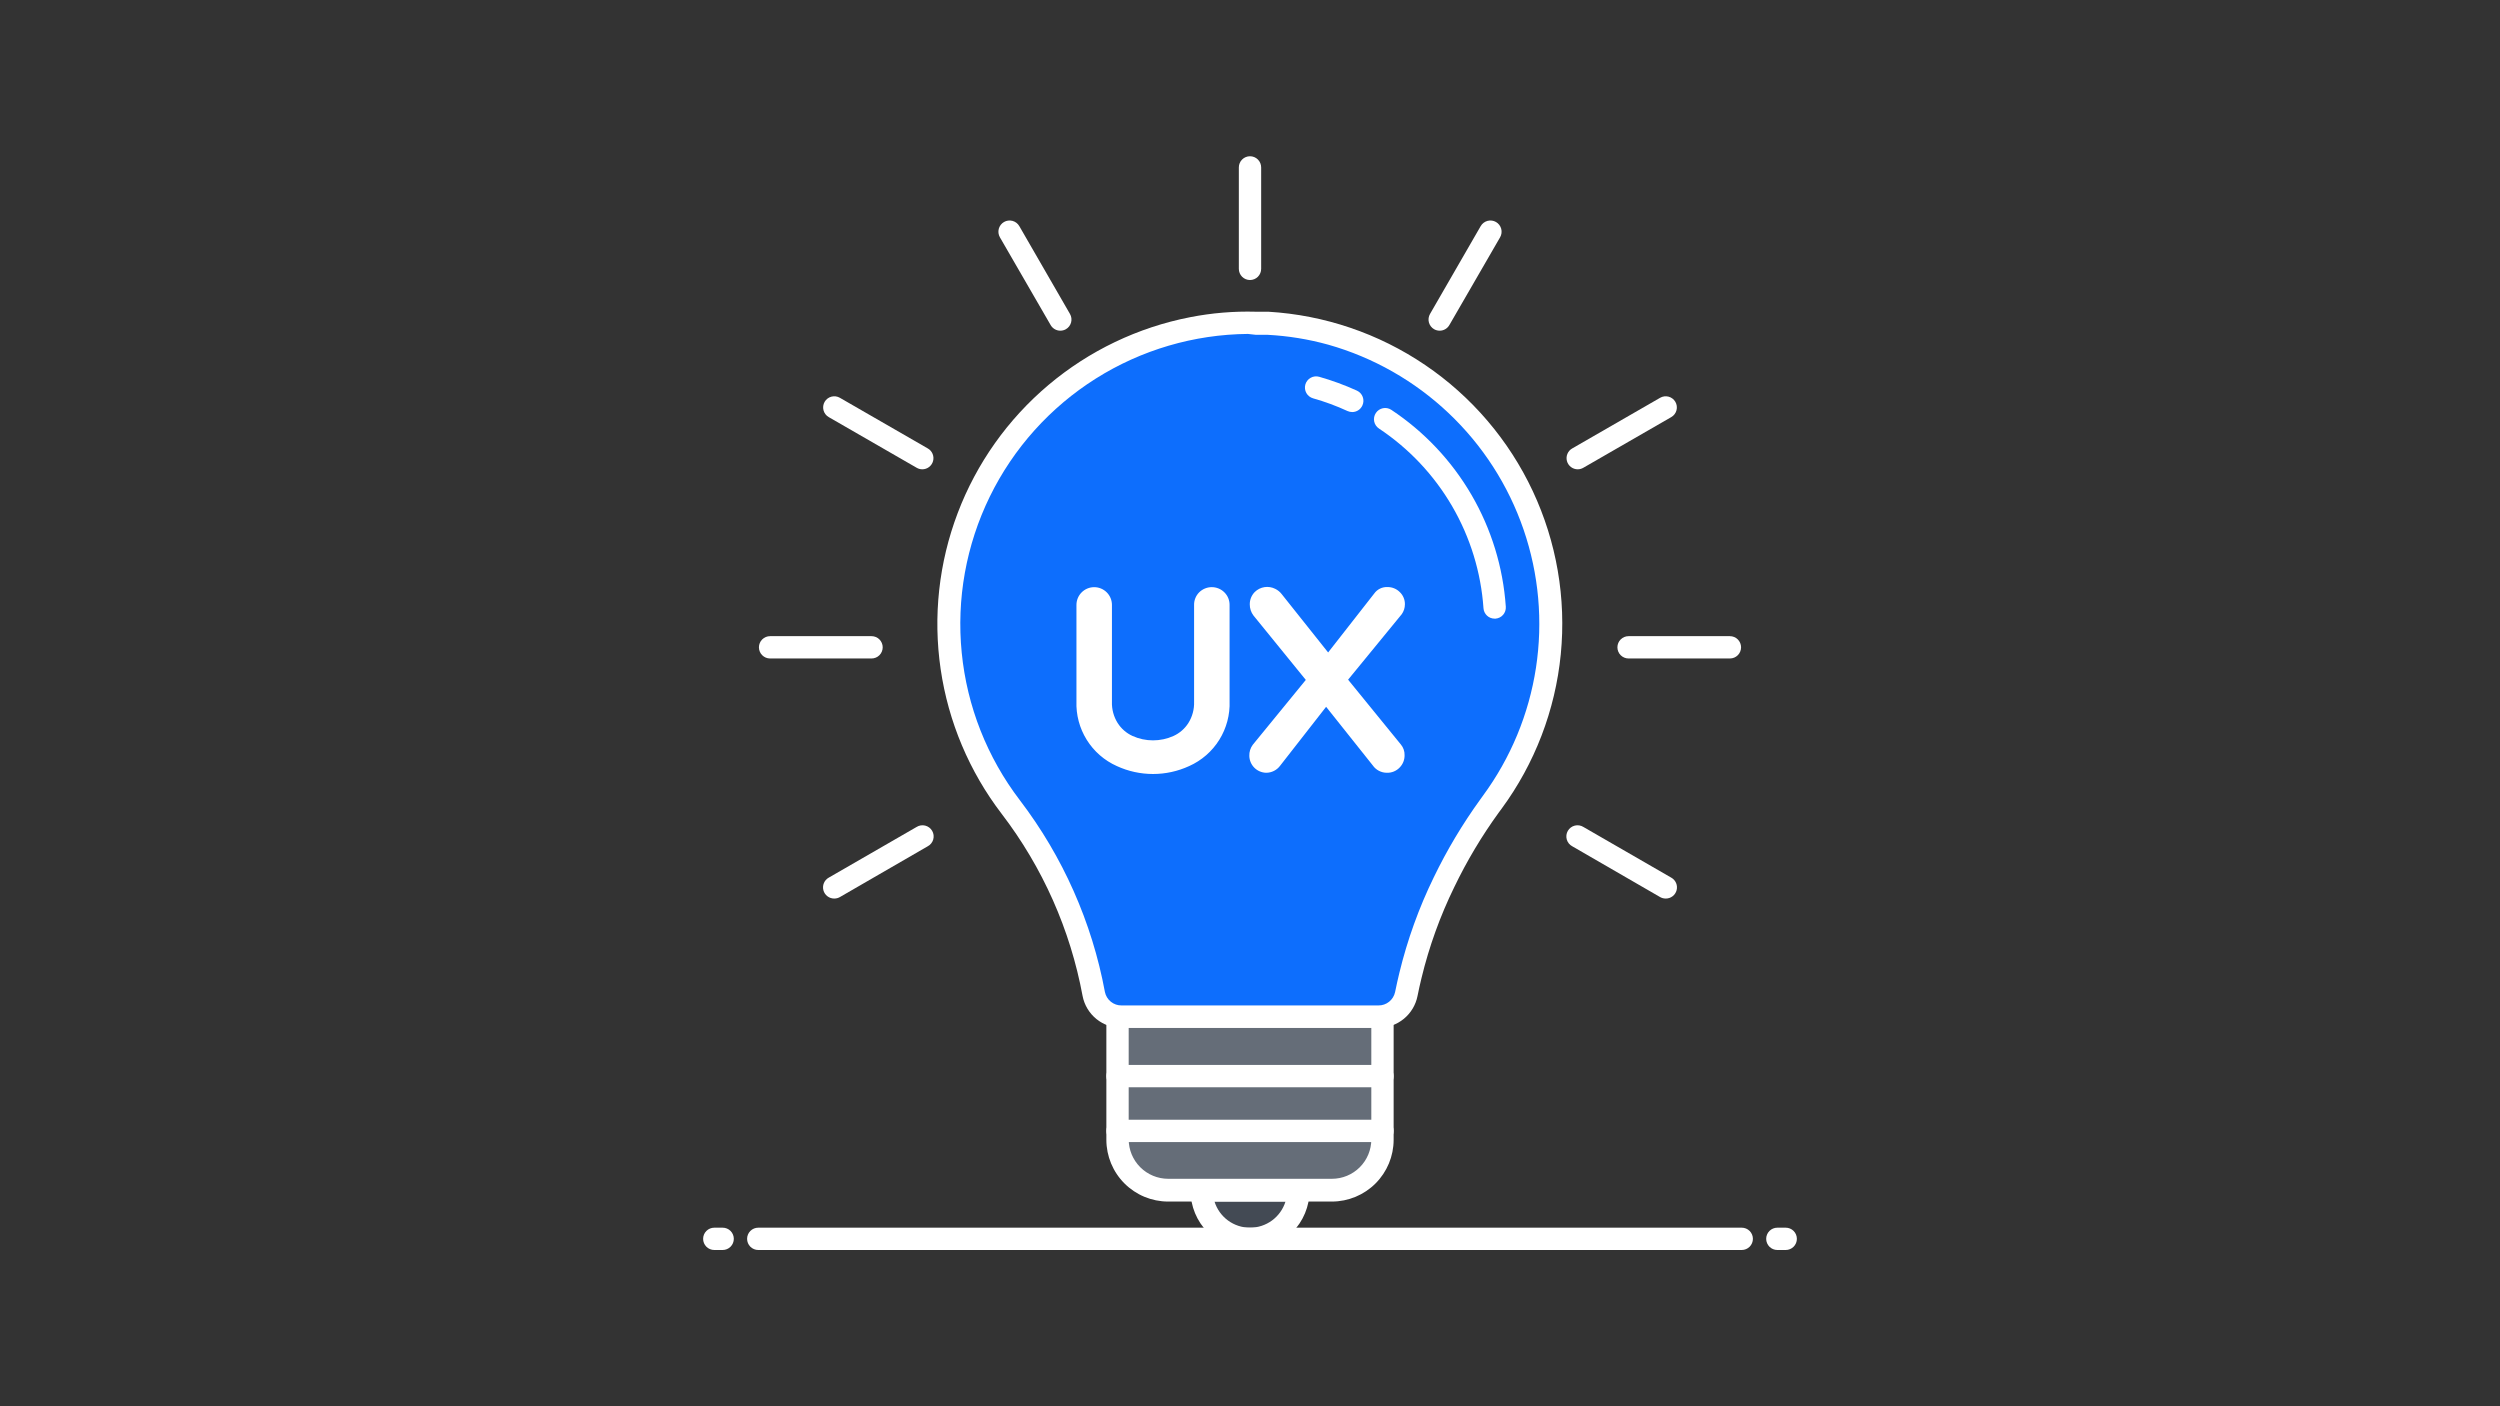
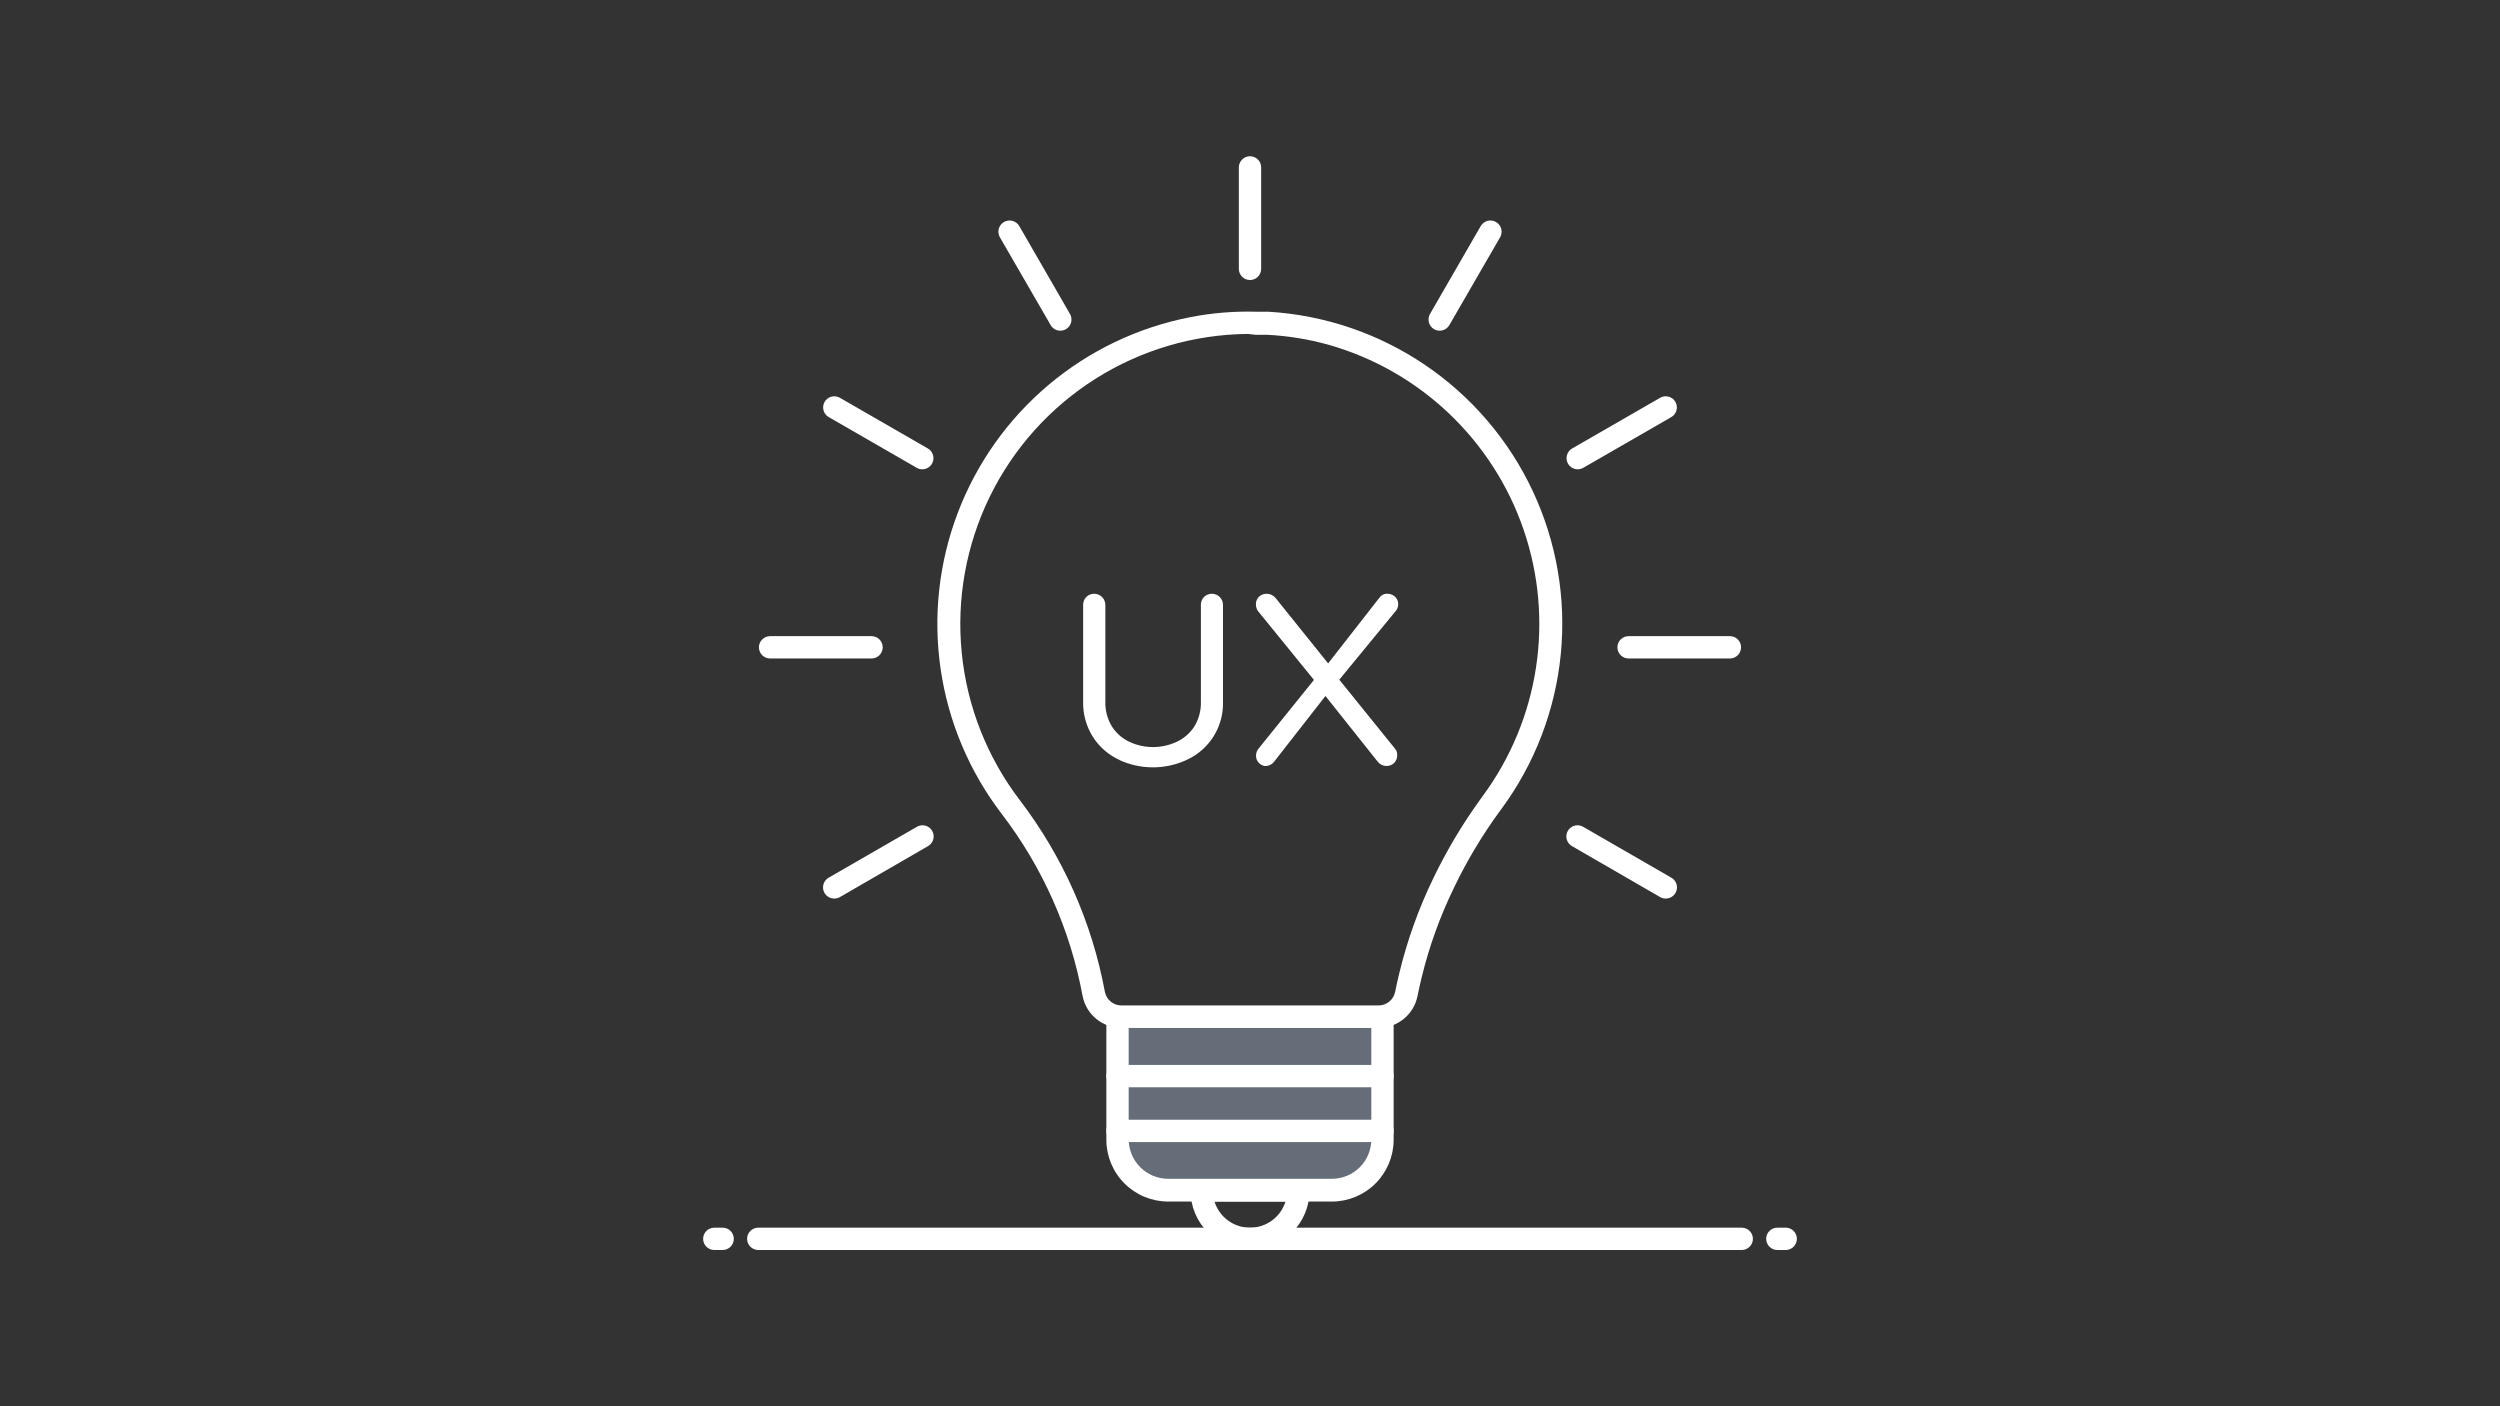
<svg xmlns="http://www.w3.org/2000/svg" width="224" height="126" viewBox="0 0 224 126" fill="none">
  <rect x="0" y="0" width="224" height="126" fill="#333333" stroke="none" />
-   <path d="M116.34 106.66C116.34 107.811 115.883 108.915 115.069 109.729C114.255 110.543 113.151 111 112 111C110.849 111 109.745 110.543 108.931 109.729C108.117 108.915 107.66 107.811 107.66 106.66H116.34Z" fill="#434A54" />
-   <path d="M133.72 71.88C133.65 71.99 133.56 72.1 133.49 72.2C131.926 74.361 130.557 76.657 129.4 79.06C128.102 81.72 127.096 84.513 126.4 87.39C126.25 87.95 126.14 88.52 126.02 89.09C125.9 89.66 125.586 90.17 125.132 90.535C124.678 90.9 124.112 91.096 123.53 91.09H100.53C99.948 91.096 99.382 90.9 98.928 90.535C98.474 90.17 98.16 89.66 98.04 89.09C96.919 82.997 94.369 77.257 90.6 72.34C86.972 67.624 85.003 61.841 85 55.89C84.983 51.142 86.24 46.477 88.64 42.38C90.569 39.039 93.191 36.15 96.331 33.907C99.47 31.665 103.054 30.121 106.84 29.38C108.704 29.015 110.602 28.858 112.5 28.91H113.62C118.467 29.204 123.146 30.8 127.162 33.53C131.179 36.259 134.385 40.022 136.442 44.421C138.5 48.819 139.333 53.692 138.854 58.525C138.375 63.357 136.601 67.971 133.72 71.88Z" fill="#0D6EFD" />
  <path d="M123.87 91.09V102.09C123.87 103.291 123.393 104.443 122.543 105.293C121.694 106.143 120.541 106.62 119.34 106.62H104.66C103.459 106.62 102.306 106.143 101.457 105.293C100.607 104.443 100.13 103.291 100.13 102.09V91.09H123.87Z" fill="#656D78" />
  <path d="M112 112C110.586 111.997 109.23 111.433 108.231 110.432C107.231 109.431 106.67 108.074 106.67 106.66C106.67 106.395 106.775 106.14 106.963 105.953C107.15 105.765 107.405 105.66 107.67 105.66H116.34C116.605 105.66 116.86 105.765 117.047 105.953C117.235 106.14 117.34 106.395 117.34 106.66C117.337 108.075 116.774 109.432 115.773 110.433C114.772 111.434 113.415 111.997 112 112ZM108.82 107.66C109.031 108.338 109.453 108.932 110.025 109.353C110.598 109.774 111.289 110.002 112 110.002C112.711 110.002 113.402 109.774 113.975 109.353C114.547 108.932 114.969 108.338 115.18 107.66H108.82ZM123.53 92.09H100.53C99.7 92.107 98.891 91.831 98.245 91.309C97.599 90.788 97.158 90.055 97 89.24C95.902 83.305 93.418 77.713 89.75 72.92C86.853 69.134 84.971 64.672 84.282 59.956C83.592 55.239 84.118 50.425 85.809 45.969C87.501 41.512 90.302 37.562 93.947 34.491C97.592 31.42 101.961 29.33 106.64 28.42C108.576 28.041 110.548 27.876 112.52 27.93H113.64C118.669 28.228 123.524 29.878 127.694 32.705C131.864 35.532 135.193 39.432 137.332 43.993C139.471 48.554 140.339 53.608 139.846 58.622C139.353 63.635 137.517 68.423 134.53 72.48L134.3 72.79C132.769 74.899 131.43 77.141 130.3 79.49C129.032 82.086 128.05 84.812 127.37 87.62C127.23 88.17 127.12 88.71 127.01 89.24C126.85 90.044 126.416 90.769 125.781 91.289C125.146 91.808 124.35 92.092 123.53 92.09ZM111.81 29.92C106.982 29.963 102.262 31.35 98.178 33.924C94.093 36.499 90.807 40.16 88.686 44.497C86.565 48.835 85.694 53.677 86.17 58.481C86.645 63.286 88.45 67.863 91.38 71.7C95.231 76.751 97.841 82.635 99 88.88C99.07 89.225 99.258 89.534 99.532 89.755C99.806 89.976 100.148 90.094 100.5 90.09H123.5C123.85 90.093 124.19 89.975 124.464 89.757C124.737 89.538 124.926 89.232 125 88.89C125.13 88.27 125.25 87.7 125.39 87.14C126.105 84.198 127.134 81.341 128.46 78.62C129.645 76.168 131.044 73.826 132.64 71.62L132.87 71.3C135.358 67.916 136.989 63.98 137.624 59.828C138.259 55.676 137.878 51.432 136.515 47.459C135.152 43.486 132.847 39.903 129.796 37.016C126.746 34.129 123.042 32.023 119 30.88C117.234 30.392 115.42 30.097 113.59 30H112.53L111.81 29.92Z" fill="white" />
  <path d="M119.34 107.66H104.66C103.194 107.657 101.789 107.074 100.753 106.037C99.716 105.001 99.133 103.596 99.13 102.13V91.13C99.13 90.865 99.235 90.61 99.423 90.423C99.61 90.235 99.865 90.13 100.13 90.13H123.87C124.135 90.13 124.39 90.235 124.577 90.423C124.765 90.61 124.87 90.865 124.87 91.13V102.13C124.867 103.596 124.284 105.001 123.247 106.037C122.211 107.074 120.806 107.657 119.34 107.66ZM101.13 92.09V102.09C101.133 103.025 101.505 103.922 102.167 104.583C102.828 105.245 103.725 105.617 104.66 105.62H119.34C120.276 105.62 121.174 105.248 121.836 104.586C122.498 103.924 122.87 103.026 122.87 102.09V92.09H101.13ZM112 25.09C111.735 25.09 111.48 24.985 111.293 24.797C111.105 24.61 111 24.355 111 24.09V15C111 14.735 111.105 14.48 111.293 14.293C111.48 14.105 111.735 14 112 14C112.265 14 112.52 14.105 112.707 14.293C112.895 14.48 113 14.735 113 15V24.09C113 24.355 112.895 24.61 112.707 24.797C112.52 24.985 112.265 25.09 112 25.09ZM129 29.63C128.825 29.631 128.652 29.586 128.5 29.5C128.385 29.435 128.285 29.347 128.204 29.243C128.124 29.139 128.064 29.019 128.03 28.892C127.995 28.765 127.987 28.632 128.004 28.501C128.021 28.37 128.064 28.244 128.13 28.13L132.67 20.26C132.736 20.146 132.823 20.046 132.928 19.965C133.032 19.885 133.151 19.826 133.278 19.791C133.406 19.757 133.538 19.748 133.669 19.765C133.8 19.782 133.926 19.824 134.04 19.89C134.154 19.956 134.254 20.043 134.335 20.148C134.415 20.252 134.474 20.371 134.509 20.498C134.543 20.626 134.552 20.758 134.535 20.889C134.518 21.02 134.476 21.146 134.41 21.26L129.86 29.13C129.773 29.281 129.647 29.407 129.497 29.494C129.346 29.582 129.175 29.629 129 29.63ZM141.37 42.05C141.149 42.051 140.933 41.98 140.757 41.845C140.581 41.711 140.454 41.522 140.397 41.308C140.34 41.094 140.355 40.868 140.441 40.663C140.526 40.459 140.677 40.289 140.87 40.18L148.75 35.64C148.978 35.509 149.249 35.473 149.504 35.54C149.759 35.608 149.976 35.773 150.11 36C150.177 36.114 150.22 36.239 150.238 36.37C150.256 36.5 150.248 36.633 150.214 36.76C150.181 36.887 150.123 37.006 150.043 37.111C149.963 37.216 149.864 37.304 149.75 37.37L141.87 41.91C141.719 42 141.546 42.048 141.37 42.05ZM155 59H145.92C145.655 59 145.4 58.895 145.213 58.707C145.025 58.52 144.92 58.265 144.92 58C144.92 57.735 145.025 57.48 145.213 57.293C145.4 57.105 145.655 57 145.92 57H155C155.265 57 155.52 57.105 155.707 57.293C155.895 57.48 156 57.735 156 58C156 58.265 155.895 58.52 155.707 58.707C155.52 58.895 155.265 59 155 59ZM149.25 80.51C149.075 80.511 148.902 80.466 148.75 80.38L140.88 75.83C140.76 75.767 140.655 75.681 140.569 75.577C140.484 75.473 140.421 75.352 140.383 75.222C140.346 75.093 140.335 74.957 140.351 74.823C140.367 74.689 140.41 74.56 140.478 74.444C140.545 74.327 140.636 74.225 140.744 74.144C140.851 74.063 140.975 74.005 141.106 73.973C141.237 73.941 141.373 73.935 141.506 73.957C141.639 73.979 141.766 74.028 141.88 74.1L149.75 78.64C149.943 78.749 150.094 78.919 150.179 79.123C150.265 79.328 150.28 79.554 150.223 79.768C150.166 79.982 150.039 80.171 149.863 80.305C149.687 80.44 149.471 80.512 149.25 80.51ZM95 29.63C94.826 29.629 94.654 29.582 94.503 29.494C94.353 29.407 94.227 29.281 94.14 29.13L89.59 21.26C89.524 21.146 89.482 21.02 89.465 20.889C89.448 20.758 89.457 20.626 89.491 20.498C89.526 20.371 89.585 20.252 89.665 20.148C89.746 20.043 89.846 19.956 89.96 19.89C90.074 19.824 90.2 19.782 90.331 19.765C90.462 19.748 90.594 19.757 90.722 19.791C90.849 19.826 90.968 19.885 91.072 19.965C91.177 20.046 91.264 20.146 91.33 20.26L95.87 28.13C95.936 28.244 95.979 28.37 95.996 28.501C96.013 28.632 96.004 28.765 95.97 28.892C95.936 29.019 95.876 29.139 95.796 29.243C95.715 29.347 95.615 29.435 95.5 29.5C95.348 29.586 95.175 29.631 95 29.63ZM82.63 42.05C82.454 42.048 82.281 42 82.13 41.91L74.25 37.37C74.136 37.304 74.037 37.216 73.957 37.111C73.877 37.006 73.819 36.887 73.786 36.76C73.752 36.633 73.744 36.5 73.762 36.37C73.78 36.239 73.823 36.114 73.89 36C74.024 35.773 74.241 35.608 74.496 35.54C74.751 35.473 75.022 35.509 75.25 35.64L83.13 40.18C83.323 40.289 83.474 40.459 83.559 40.663C83.645 40.868 83.66 41.094 83.603 41.308C83.546 41.522 83.419 41.711 83.243 41.845C83.067 41.98 82.851 42.051 82.63 42.05ZM78.08 59H69C68.735 59 68.48 58.895 68.293 58.707C68.105 58.52 68 58.265 68 58C68 57.735 68.105 57.48 68.293 57.293C68.48 57.105 68.735 57 69 57H78.09C78.355 57 78.61 57.105 78.797 57.293C78.985 57.48 79.09 57.735 79.09 58C79.09 58.265 78.985 58.52 78.797 58.707C78.61 58.895 78.355 59 78.09 59H78.08ZM74.75 80.51C74.529 80.512 74.313 80.44 74.137 80.305C73.961 80.171 73.834 79.982 73.777 79.768C73.72 79.554 73.735 79.328 73.821 79.123C73.906 78.919 74.057 78.749 74.25 78.64L82.12 74.1C82.234 74.028 82.361 73.979 82.494 73.957C82.627 73.935 82.763 73.941 82.894 73.973C83.025 74.005 83.148 74.063 83.256 74.144C83.364 74.225 83.455 74.327 83.522 74.444C83.59 74.56 83.633 74.689 83.649 74.823C83.665 74.957 83.654 75.093 83.617 75.222C83.579 75.352 83.516 75.473 83.43 75.577C83.345 75.681 83.24 75.767 83.12 75.83L75.25 80.38C75.098 80.466 74.925 80.511 74.75 80.51Z" fill="white" />
  <path d="M123.87 97.42H100.13C99.865 97.42 99.61 97.314 99.423 97.127C99.235 96.939 99.13 96.685 99.13 96.42C99.13 96.154 99.235 95.9 99.423 95.713C99.61 95.525 99.865 95.42 100.13 95.42H123.87C124.135 95.42 124.39 95.525 124.577 95.713C124.765 95.9 124.87 96.154 124.87 96.42C124.87 96.685 124.765 96.939 124.577 97.127C124.39 97.314 124.135 97.42 123.87 97.42ZM123.87 102.33H100.13C99.865 102.33 99.61 102.224 99.423 102.037C99.235 101.849 99.13 101.595 99.13 101.33C99.13 101.064 99.235 100.81 99.423 100.622C99.61 100.435 99.865 100.33 100.13 100.33H123.87C124.135 100.33 124.39 100.435 124.577 100.622C124.765 100.81 124.87 101.064 124.87 101.33C124.87 101.595 124.765 101.849 124.577 102.037C124.39 102.224 124.135 102.33 123.87 102.33ZM160 112H159.25C158.985 112 158.73 111.894 158.543 111.707C158.355 111.519 158.25 111.265 158.25 111C158.25 110.734 158.355 110.48 158.543 110.292C158.73 110.105 158.985 110 159.25 110H160C160.265 110 160.52 110.105 160.707 110.292C160.895 110.48 161 110.734 161 111C161 111.265 160.895 111.519 160.707 111.707C160.52 111.894 160.265 112 160 112ZM156.06 112H67.94C67.675 112 67.42 111.894 67.233 111.707C67.045 111.519 66.94 111.265 66.94 111C66.94 110.734 67.045 110.48 67.233 110.292C67.42 110.105 67.675 110 67.94 110H156.06C156.325 110 156.58 110.105 156.767 110.292C156.955 110.48 157.06 110.734 157.06 111C157.06 111.265 156.955 111.519 156.767 111.707C156.58 111.894 156.325 112 156.06 112ZM64.75 112H64C63.735 112 63.48 111.894 63.293 111.707C63.105 111.519 63 111.265 63 111C63 110.734 63.105 110.48 63.293 110.292C63.48 110.105 63.735 110 64 110H64.75C65.015 110 65.27 110.105 65.457 110.292C65.645 110.48 65.75 110.734 65.75 111C65.75 111.265 65.645 111.519 65.457 111.707C65.27 111.894 65.015 112 64.75 112ZM100.32 68.1C99.365 67.666 98.551 66.973 97.97 66.1C97.335 65.126 97.014 63.981 97.05 62.82V54.2C97.046 53.935 97.147 53.68 97.33 53.49C97.516 53.305 97.768 53.201 98.03 53.2C98.162 53.199 98.292 53.224 98.414 53.274C98.536 53.324 98.647 53.397 98.74 53.49C98.835 53.582 98.91 53.693 98.961 53.815C99.013 53.936 99.04 54.067 99.04 54.2V62.88C99.016 63.666 99.225 64.441 99.64 65.11C100.023 65.709 100.572 66.185 101.22 66.48C101.875 66.781 102.588 66.937 103.31 66.937C104.032 66.937 104.745 66.781 105.4 66.48C106.054 66.187 106.61 65.711 107 65.11C107.415 64.441 107.624 63.666 107.6 62.88V54.2C107.596 53.935 107.696 53.68 107.88 53.49C108.066 53.305 108.318 53.201 108.58 53.2C108.845 53.2 109.1 53.305 109.287 53.492C109.475 53.68 109.58 53.934 109.58 54.2V62.82C109.621 63.926 109.331 65.02 108.747 65.961C108.162 66.901 107.31 67.646 106.3 68.1C105.359 68.531 104.335 68.754 103.3 68.754C102.265 68.754 101.241 68.531 100.3 68.1H100.32ZM112.81 68.37C112.724 68.287 112.656 68.187 112.61 68.077C112.564 67.967 112.54 67.849 112.54 67.73C112.535 67.511 112.602 67.297 112.73 67.12L117.73 60.92L112.73 54.77C112.598 54.594 112.528 54.379 112.53 54.16C112.525 54.032 112.547 53.905 112.593 53.786C112.64 53.668 112.71 53.56 112.8 53.47C112.987 53.295 113.234 53.198 113.49 53.2C113.65 53.202 113.807 53.239 113.95 53.31C114.085 53.377 114.204 53.473 114.3 53.59L119 59.44L123.6 53.55C123.68 53.435 123.788 53.342 123.914 53.281C124.04 53.219 124.18 53.191 124.32 53.2C124.573 53.2 124.816 53.297 125 53.47C125.091 53.555 125.163 53.659 125.211 53.775C125.26 53.89 125.283 54.014 125.28 54.14C125.28 54.333 125.221 54.521 125.11 54.68L120 60.9L125 67.09C125.131 67.25 125.199 67.453 125.19 67.66C125.194 67.919 125.097 68.17 124.92 68.36C124.817 68.457 124.695 68.531 124.562 68.578C124.428 68.624 124.287 68.642 124.146 68.629C124.005 68.617 123.868 68.575 123.745 68.506C123.622 68.437 123.514 68.343 123.43 68.23L118.76 62.36L114.16 68.25C114.069 68.368 113.952 68.465 113.819 68.532C113.686 68.599 113.539 68.636 113.39 68.64C113.17 68.625 112.963 68.528 112.81 68.37Z" fill="white" />
-   <path d="M125.85 67.66C125.854 67.865 125.817 68.069 125.742 68.26C125.666 68.45 125.553 68.624 125.41 68.77C125.263 68.924 125.086 69.045 124.89 69.126C124.693 69.207 124.482 69.246 124.27 69.24C124.021 69.241 123.775 69.182 123.554 69.067C123.332 68.952 123.142 68.785 123 68.58L118.82 63.33L114.69 68.62C114.545 68.812 114.358 68.968 114.143 69.075C113.928 69.183 113.69 69.239 113.45 69.24C113.052 69.232 112.672 69.071 112.391 68.789C112.109 68.508 111.948 68.128 111.94 67.73C111.925 67.371 112.035 67.018 112.25 66.73L117 60.92L112.31 55.15C112.093 54.862 111.977 54.511 111.98 54.15C111.978 53.944 112.016 53.74 112.093 53.55C112.171 53.359 112.285 53.186 112.43 53.04C112.668 52.808 112.972 52.657 113.3 52.606C113.628 52.556 113.964 52.61 114.26 52.76C114.482 52.868 114.677 53.026 114.83 53.22L119 58.46L123.13 53.18C123.264 52.991 123.443 52.839 123.651 52.738C123.859 52.637 124.089 52.589 124.32 52.6C124.522 52.598 124.722 52.636 124.909 52.711C125.096 52.787 125.266 52.898 125.41 53.04C125.561 53.181 125.68 53.351 125.761 53.541C125.842 53.73 125.882 53.934 125.88 54.14C125.881 54.463 125.779 54.778 125.59 55.04L120.79 60.9L125.52 66.71C125.742 66.976 125.86 67.314 125.85 67.66ZM109.7 53.07C109.85 53.217 109.97 53.393 110.05 53.587C110.131 53.781 110.172 53.99 110.17 54.2V62.82C110.216 64.041 109.896 65.247 109.251 66.284C108.606 67.322 107.665 68.142 106.55 68.64C105.534 69.108 104.429 69.35 103.31 69.35C102.191 69.35 101.086 69.108 100.07 68.64C98.955 68.142 98.014 67.322 97.369 66.284C96.724 65.247 96.404 64.041 96.45 62.82V54.2C96.45 53.991 96.491 53.785 96.571 53.592C96.651 53.399 96.768 53.223 96.916 53.076C97.063 52.928 97.239 52.811 97.431 52.731C97.624 52.651 97.831 52.61 98.04 52.61C98.249 52.61 98.456 52.651 98.648 52.731C98.841 52.811 99.017 52.928 99.164 53.076C99.312 53.223 99.429 53.399 99.509 53.592C99.589 53.785 99.63 53.991 99.63 54.2V62.88C99.607 63.55 99.785 64.212 100.14 64.78C100.462 65.287 100.924 65.69 101.47 65.94C102.048 66.202 102.675 66.337 103.31 66.337C103.945 66.337 104.572 66.202 105.15 65.94C105.696 65.69 106.158 65.287 106.48 64.78C106.835 64.212 107.013 63.55 106.99 62.88V54.2C106.987 53.993 107.025 53.787 107.102 53.595C107.18 53.403 107.294 53.227 107.44 53.08C107.739 52.78 108.144 52.61 108.568 52.608C108.992 52.606 109.399 52.772 109.7 53.07ZM133.92 55.43C133.665 55.431 133.419 55.334 133.233 55.159C133.047 54.984 132.935 54.745 132.92 54.49C132.695 51.271 131.734 48.146 130.111 45.357C128.488 42.567 126.247 40.187 123.56 38.4C123.449 38.327 123.353 38.233 123.278 38.123C123.204 38.013 123.152 37.889 123.126 37.759C123.1 37.629 123.1 37.494 123.127 37.364C123.153 37.234 123.205 37.11 123.28 37C123.427 36.781 123.654 36.629 123.912 36.576C124.171 36.524 124.439 36.575 124.66 36.72C127.609 38.676 130.068 41.285 131.847 44.343C133.627 47.402 134.678 50.83 134.92 54.36C134.939 54.624 134.853 54.885 134.681 55.085C134.508 55.286 134.264 55.41 134 55.43H133.92ZM121.16 36.92C121.015 36.919 120.872 36.888 120.74 36.83C119.742 36.369 118.709 35.988 117.65 35.69C117.523 35.654 117.405 35.593 117.302 35.511C117.198 35.429 117.112 35.328 117.048 35.213C116.984 35.098 116.943 34.971 116.928 34.84C116.913 34.709 116.924 34.577 116.96 34.45C116.996 34.323 117.057 34.205 117.139 34.102C117.221 33.998 117.322 33.912 117.437 33.848C117.67 33.719 117.944 33.687 118.2 33.76C119.356 34.088 120.486 34.503 121.58 35C121.7 35.055 121.807 35.133 121.897 35.23C121.986 35.326 122.056 35.44 122.101 35.563C122.147 35.687 122.167 35.818 122.162 35.95C122.157 36.081 122.125 36.211 122.07 36.33C121.991 36.506 121.863 36.654 121.702 36.759C121.54 36.864 121.352 36.92 121.16 36.92Z" fill="white" />
</svg>